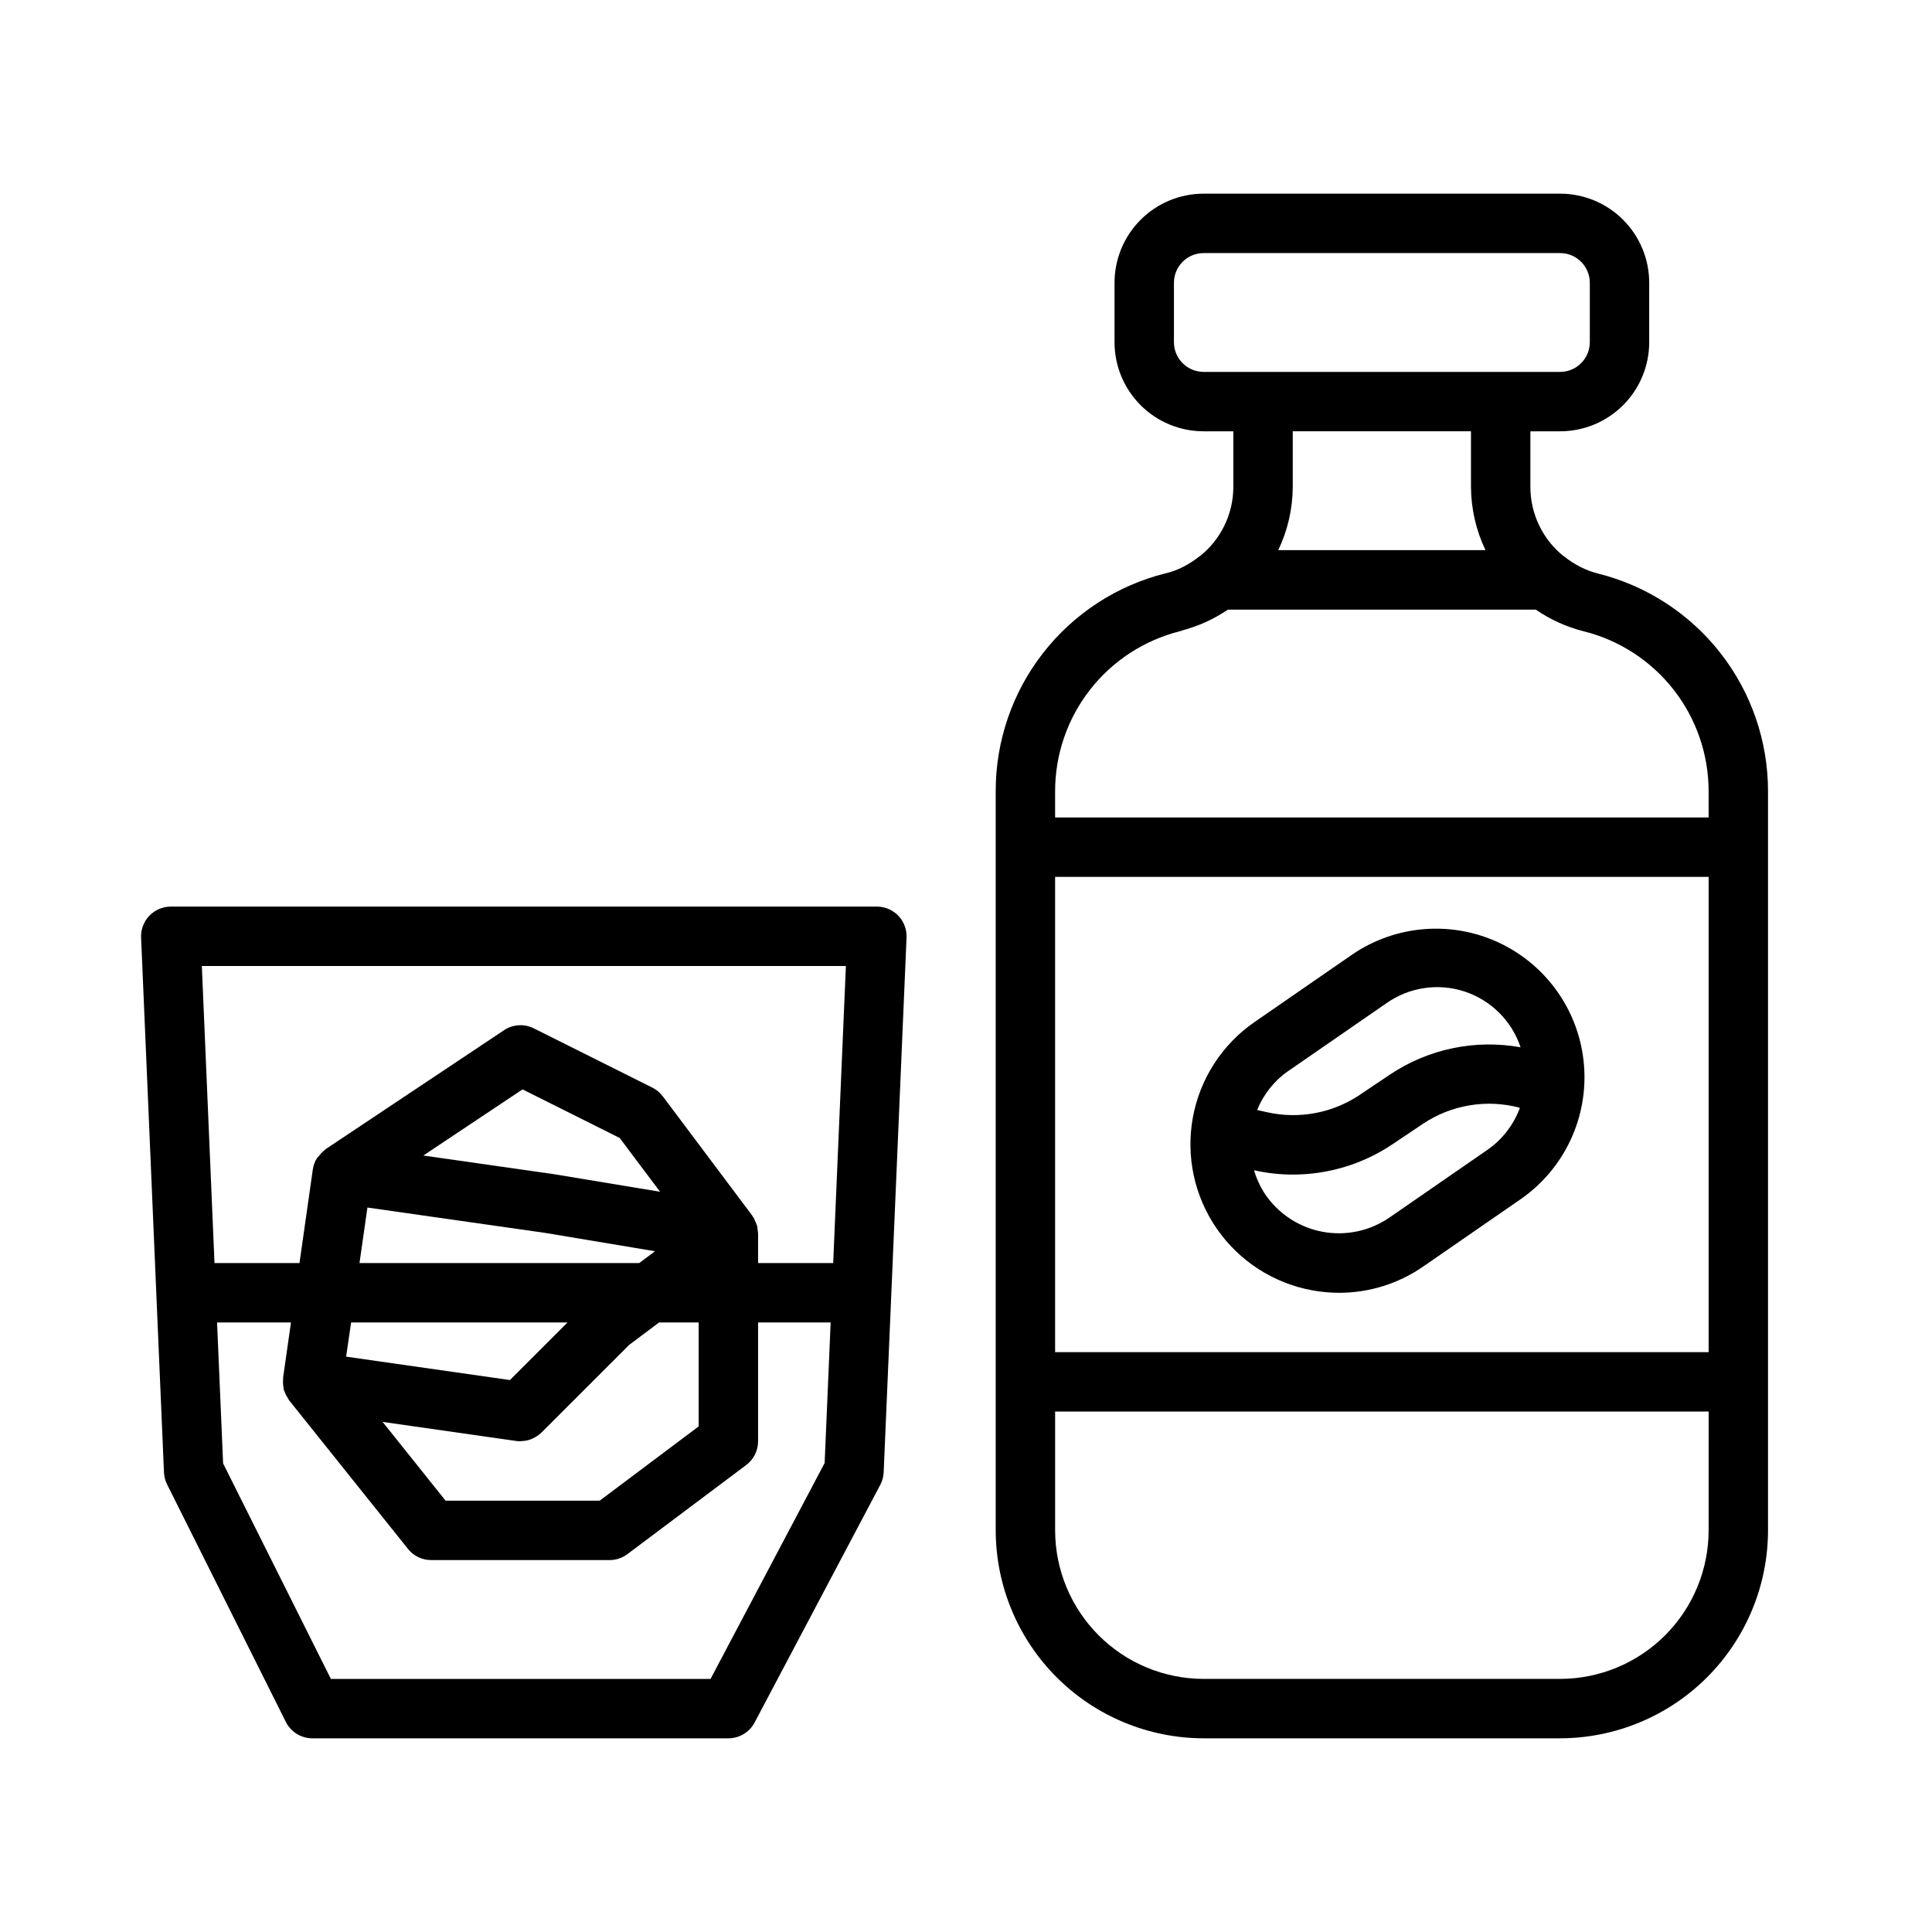
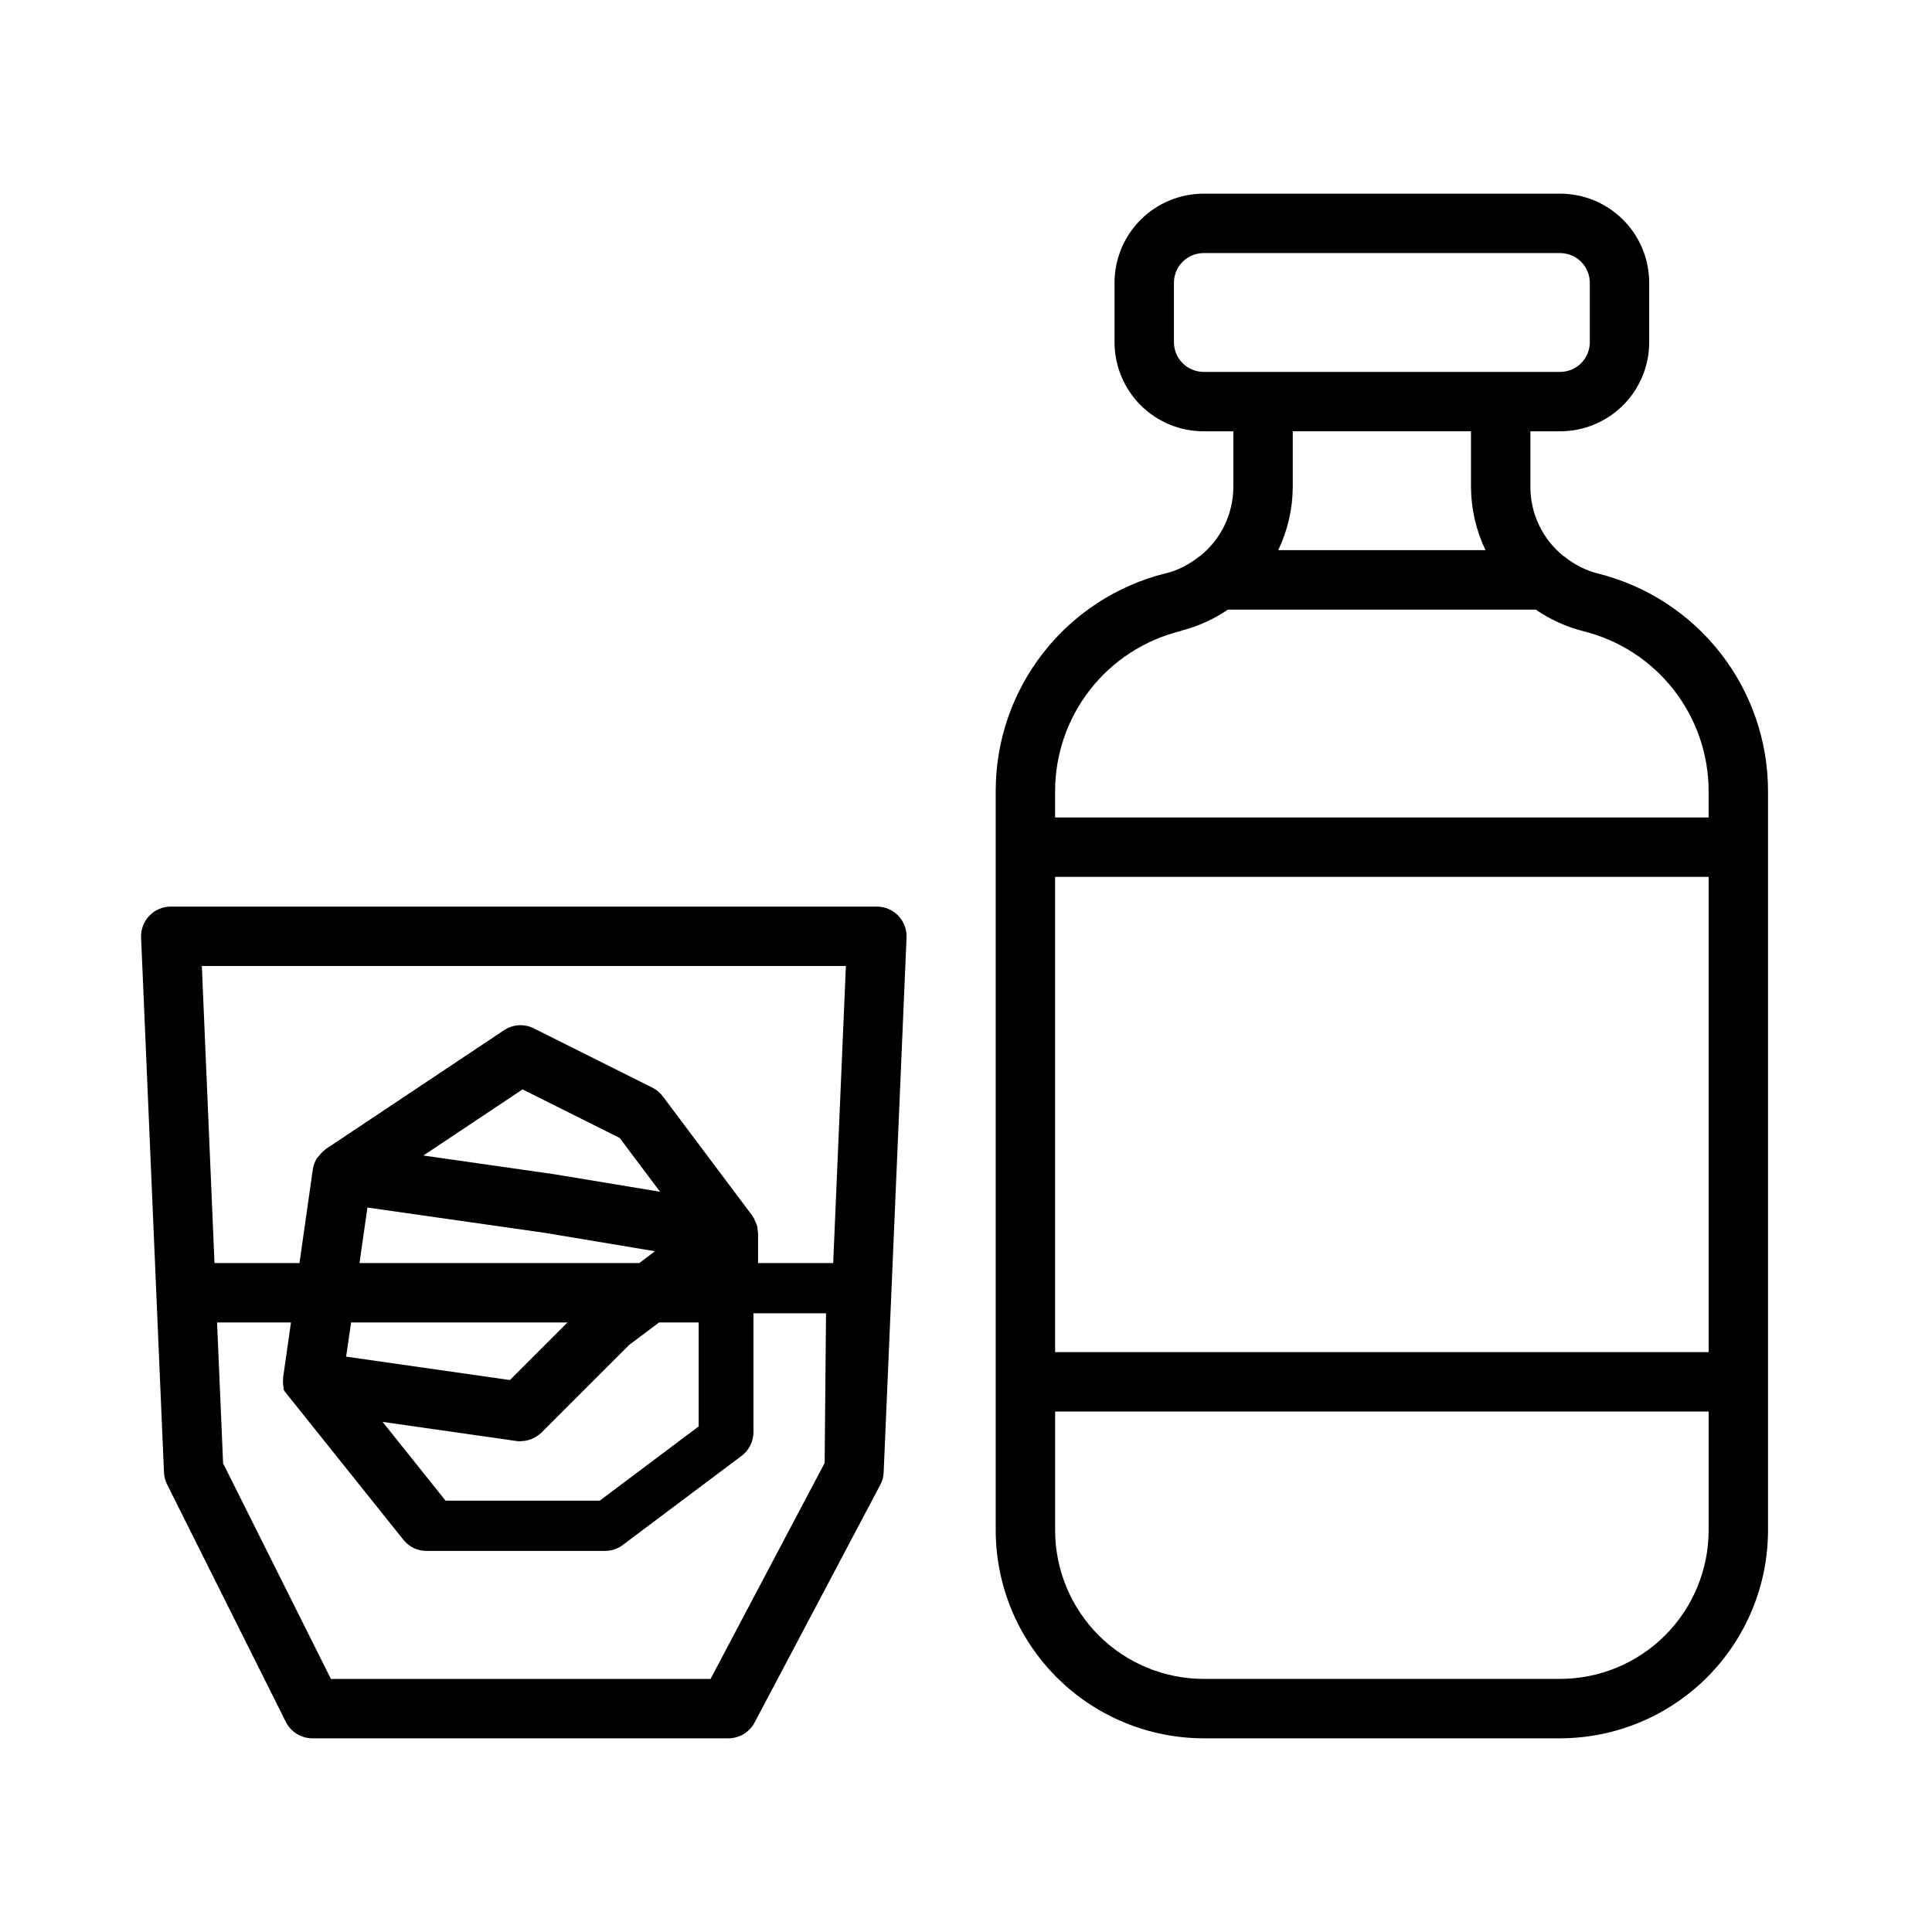
<svg xmlns="http://www.w3.org/2000/svg" fill="#000000" width="800px" height="800px" version="1.1" viewBox="144 144 512 512">
  <g>
-     <path d="m491.75 485.95c2.363 0.434 4.762 0.652 7.164 0.652 7.969 0 15.742-2.438 22.285-6.981l25.906-17.902c11.48-8.027 17.824-21.551 16.664-35.508-1.156-13.961-9.645-26.25-22.289-32.277-12.645-6.023-27.539-4.875-39.109 3.016l-25.906 17.902v-0.004c-8.59 5.934-14.469 15.035-16.348 25.305-1.875 10.266 0.402 20.859 6.332 29.449 5.934 8.59 15.035 14.469 25.301 16.348zm-6.297-58.152 25.906-17.895v0.004c6.023-4.277 13.715-5.449 20.734-3.156 7.019 2.297 12.539 7.781 14.871 14.789-12.047-2.168-24.469 0.434-34.637 7.25l-8.023 5.383 0.004 0.004c-7.168 4.797-15.984 6.457-24.406 4.598l-2.754-0.613v-0.004c1.703-4.172 4.57-7.769 8.266-10.359zm-9.102 26.332c3.359 0.758 6.793 1.141 10.234 1.145 9.422 0.008 18.629-2.789 26.449-8.039l8.016-5.383c7.562-5.078 16.953-6.637 25.75-4.277-1.668 4.527-4.691 8.43-8.66 11.172l-25.906 17.902c-5.152 3.559-11.508 4.926-17.668 3.797-6.16-1.125-11.621-4.652-15.184-9.805-1.344-2.008-2.375-4.207-3.055-6.527z" />
-     <path d="m382.07 386.69c-1.484-1.551-3.535-2.43-5.684-2.434h-187.12c-2.148 0-4.203 0.875-5.691 2.426-1.484 1.551-2.273 3.641-2.184 5.785l4.039 94.465 2.023 47.23c0.043 1.094 0.312 2.164 0.789 3.148l31.488 62.977c1.328 2.695 4.078 4.394 7.082 4.387h110.21c2.914 0 5.594-1.613 6.957-4.188l33.297-62.977h0.004c0.551-1.031 0.859-2.176 0.902-3.348l2.023-47.23 4.039-94.465c0.09-2.141-0.695-4.231-2.18-5.777zm-19.531 145.02-30.234 57.219h-100.62l-28.559-57.117-1.602-37.348h19.586l-2.086 14.629c-0.012 0.18-0.012 0.363 0 0.543-0.055 0.691-0.016 1.387 0.121 2.07 0 0.18 0 0.379 0.047 0.551s0.109 0.203 0.148 0.316c0.223 0.691 0.543 1.352 0.953 1.957 0.102 0.156 0.156 0.332 0.27 0.473l0.078 0.125 31.488 39.359-0.004 0.004c1.504 1.875 3.777 2.961 6.18 2.949h47.234c1.703 0 3.359-0.551 4.723-1.574l31.488-23.617v0.004c1.98-1.488 3.148-3.82 3.148-6.301v-31.488h19.23zm-71.637-76.523-34.707-4.961 26.285-17.523 25.742 12.871 10.699 14.254zm38.25 39.277v27.551l-26.234 19.684h-40.832l-16.695-20.883 35.426 5.062-0.004-0.004c0.367 0.055 0.738 0.082 1.109 0.078 0.07 0 0.133-0.039 0.195-0.039 0.918-0.016 1.824-0.195 2.68-0.527l0.324-0.156h-0.004c0.875-0.379 1.676-0.914 2.363-1.574l23.223-23.215 7.957-5.977zm-40.652-23.727 29.078 4.856-4.168 3.129h-74.141l2.102-14.711zm5.906 23.727-15.273 15.266-43.406-6.203 1.324-9.062zm70.398-15.742h-19.906v-7.871c-0.027-0.359-0.078-0.715-0.148-1.062-0.039-0.27 0-0.535-0.07-0.789 0-0.055-0.047-0.094-0.062-0.148l-0.094-0.332c-0.07-0.219-0.195-0.426-0.293-0.645l-0.148-0.332h-0.004c-0.09-0.27-0.203-0.531-0.328-0.785-0.078-0.133-0.195-0.242-0.285-0.379-0.086-0.133-0.078-0.18-0.141-0.27l-23.617-31.488v0.004c-0.727-0.996-1.68-1.805-2.777-2.363l-31.488-15.742c-2.523-1.258-5.527-1.07-7.871 0.496l-47.23 31.488c-0.062 0.047-0.094 0.125-0.164 0.172h-0.004c-0.598 0.445-1.129 0.977-1.574 1.574-0.211 0.203-0.41 0.422-0.59 0.652-0.578 0.914-0.957 1.938-1.109 3.008l-3.535 24.812h-22.523l-3.352-78.719h170.68z" />
+     <path d="m382.07 386.69c-1.484-1.551-3.535-2.43-5.684-2.434h-187.12c-2.148 0-4.203 0.875-5.691 2.426-1.484 1.551-2.273 3.641-2.184 5.785l4.039 94.465 2.023 47.23c0.043 1.094 0.312 2.164 0.789 3.148l31.488 62.977c1.328 2.695 4.078 4.394 7.082 4.387h110.21c2.914 0 5.594-1.613 6.957-4.188l33.297-62.977h0.004c0.551-1.031 0.859-2.176 0.902-3.348l2.023-47.23 4.039-94.465c0.09-2.141-0.695-4.231-2.18-5.777zm-19.531 145.02-30.234 57.219h-100.62l-28.559-57.117-1.602-37.348h19.586l-2.086 14.629c-0.012 0.18-0.012 0.363 0 0.543-0.055 0.691-0.016 1.387 0.121 2.07 0 0.18 0 0.379 0.047 0.551s0.109 0.203 0.148 0.316l0.078 0.125 31.488 39.359-0.004 0.004c1.504 1.875 3.777 2.961 6.18 2.949h47.234c1.703 0 3.359-0.551 4.723-1.574l31.488-23.617v0.004c1.98-1.488 3.148-3.82 3.148-6.301v-31.488h19.23zm-71.637-76.523-34.707-4.961 26.285-17.523 25.742 12.871 10.699 14.254zm38.25 39.277v27.551l-26.234 19.684h-40.832l-16.695-20.883 35.426 5.062-0.004-0.004c0.367 0.055 0.738 0.082 1.109 0.078 0.07 0 0.133-0.039 0.195-0.039 0.918-0.016 1.824-0.195 2.68-0.527l0.324-0.156h-0.004c0.875-0.379 1.676-0.914 2.363-1.574l23.223-23.215 7.957-5.977zm-40.652-23.727 29.078 4.856-4.168 3.129h-74.141l2.102-14.711zm5.906 23.727-15.273 15.266-43.406-6.203 1.324-9.062zm70.398-15.742h-19.906v-7.871c-0.027-0.359-0.078-0.715-0.148-1.062-0.039-0.27 0-0.535-0.07-0.789 0-0.055-0.047-0.094-0.062-0.148l-0.094-0.332c-0.07-0.219-0.195-0.426-0.293-0.645l-0.148-0.332h-0.004c-0.09-0.27-0.203-0.531-0.328-0.785-0.078-0.133-0.195-0.242-0.285-0.379-0.086-0.133-0.078-0.18-0.141-0.27l-23.617-31.488v0.004c-0.727-0.996-1.68-1.805-2.777-2.363l-31.488-15.742c-2.523-1.258-5.527-1.07-7.871 0.496l-47.23 31.488c-0.062 0.047-0.094 0.125-0.164 0.172h-0.004c-0.598 0.445-1.129 0.977-1.574 1.574-0.211 0.203-0.41 0.422-0.59 0.652-0.578 0.914-0.957 1.938-1.109 3.008l-3.535 24.812h-22.523l-3.352-78.719h170.68z" />
    <path d="m567.47 295.99c-1.59-0.402-3.129-0.977-4.59-1.715-1.523-0.77-2.961-1.695-4.289-2.762-0.062-0.047-0.133-0.062-0.195-0.102l-0.004-0.004c-5.566-4.457-8.812-11.199-8.824-18.332v-14.777h7.871c6.266 0 12.273-2.488 16.699-6.914 4.43-4.43 6.918-10.438 6.918-16.699v-15.746c0-6.262-2.488-12.27-6.918-16.699-4.426-4.43-10.434-6.918-16.699-6.918h-94.461c-6.266 0-12.273 2.488-16.699 6.918-4.43 4.43-6.918 10.438-6.918 16.699v15.746c0 6.262 2.488 12.27 6.918 16.699 4.426 4.426 10.434 6.914 16.699 6.914h7.871v14.777c-0.023 7.117-3.269 13.844-8.832 18.285-0.047 0.039-0.117 0.047-0.172 0.094l-0.004 0.004c-1.316 1.047-2.734 1.965-4.234 2.731l-0.102 0.055c-1.426 0.723-2.93 1.285-4.481 1.676h-0.078c-12.895 3.207-24.344 10.645-32.512 21.125-8.172 10.477-12.594 23.391-12.562 36.68v195.84c0.02 14.609 5.828 28.613 16.16 38.945 10.328 10.328 24.336 16.141 38.945 16.16h94.461c14.609-0.02 28.617-5.832 38.945-16.16 10.328-10.332 16.141-24.336 16.16-38.945v-195.84c0.012-13.273-4.418-26.172-12.59-36.633-8.168-10.465-19.605-17.891-32.484-21.102zm-104.49-53.434c-4.348 0-7.875-3.523-7.875-7.871v-15.746c0-4.348 3.527-7.871 7.875-7.871h94.461c2.09 0 4.09 0.828 5.566 2.305 1.477 1.477 2.309 3.481 2.309 5.566v15.746c0 2.086-0.832 4.09-2.309 5.566-1.477 1.477-3.477 2.305-5.566 2.305zm74.691 47.23h-54.918c2.496-5.219 3.809-10.926 3.84-16.711v-14.777h47.23v14.777h0.004c0.031 5.785 1.344 11.492 3.84 16.711zm59.133 259.78c-0.016 10.438-4.164 20.441-11.543 27.82-7.379 7.379-17.383 11.527-27.82 11.539h-94.461c-10.438-0.012-20.441-4.16-27.82-11.539-7.379-7.379-11.527-17.383-11.543-27.82v-31.488h173.19zm0-47.23h-173.19v-125.95h173.19zm0-141.7-173.19-0.004v-6.91c-0.008-9.766 3.25-19.25 9.262-26.945 6.008-7.695 14.422-13.16 23.898-15.516 0.188-0.047 0.363-0.148 0.551-0.195v-0.004c4.309-1.137 8.395-3 12.082-5.508h81.586c3.844 2.644 8.129 4.582 12.648 5.731 9.473 2.356 17.883 7.812 23.895 15.504 6.008 7.691 9.27 17.172 9.266 26.934z" />
  </g>
</svg>